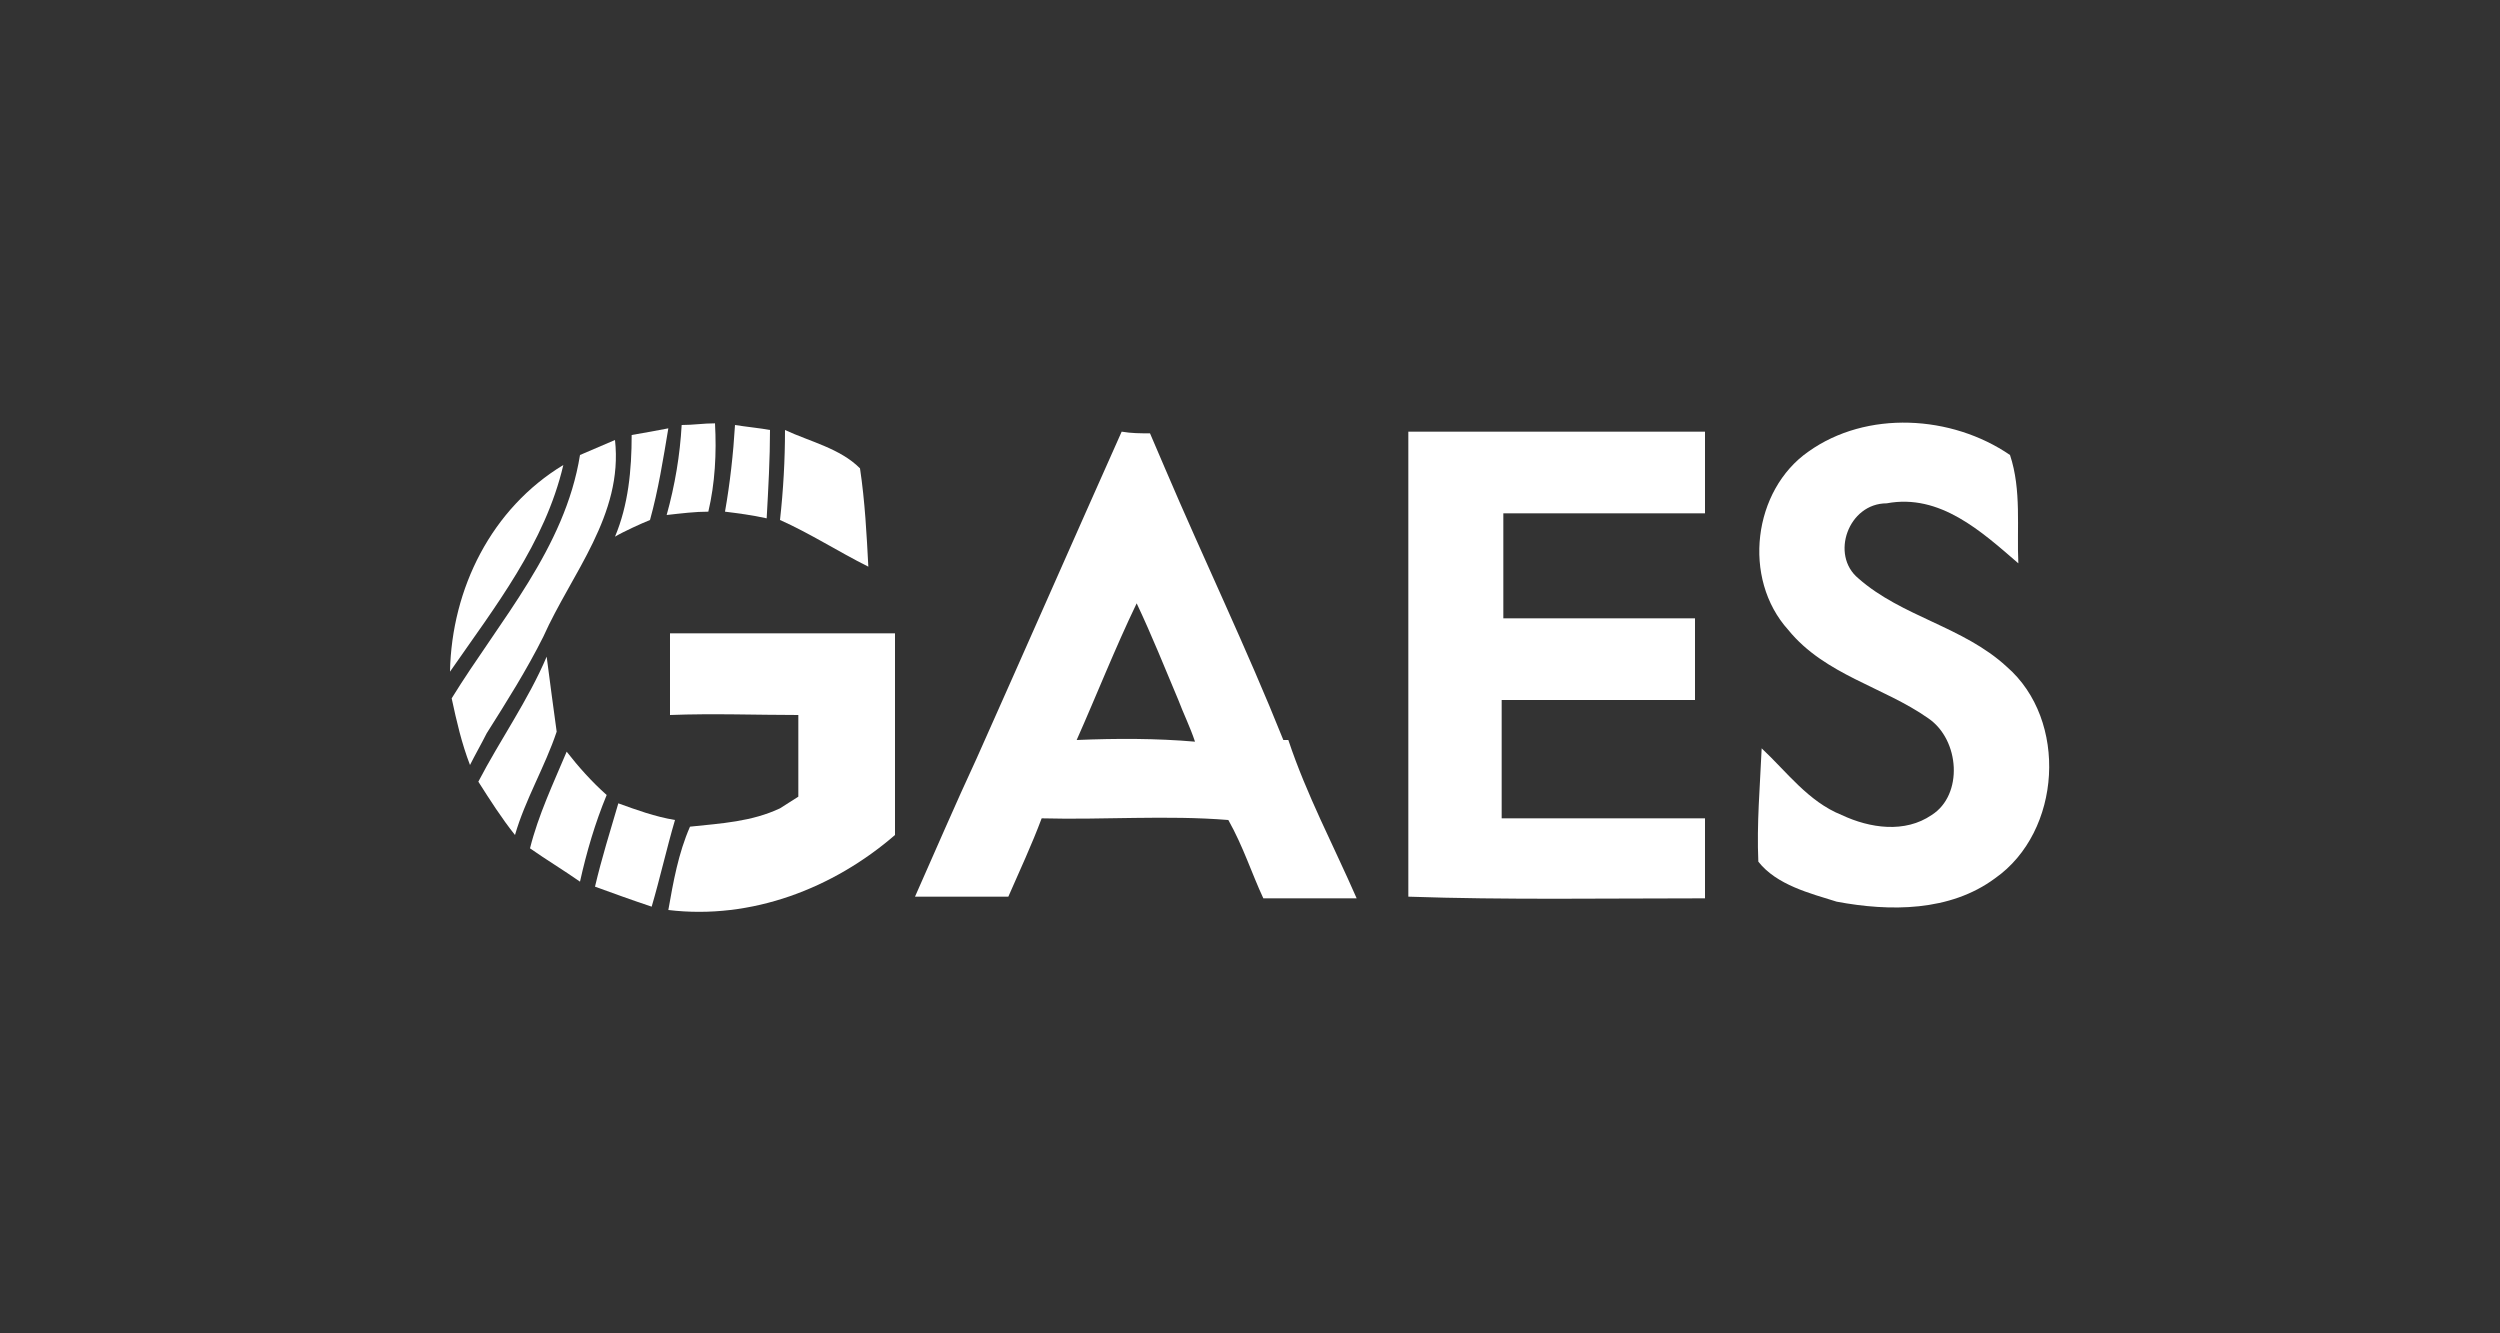
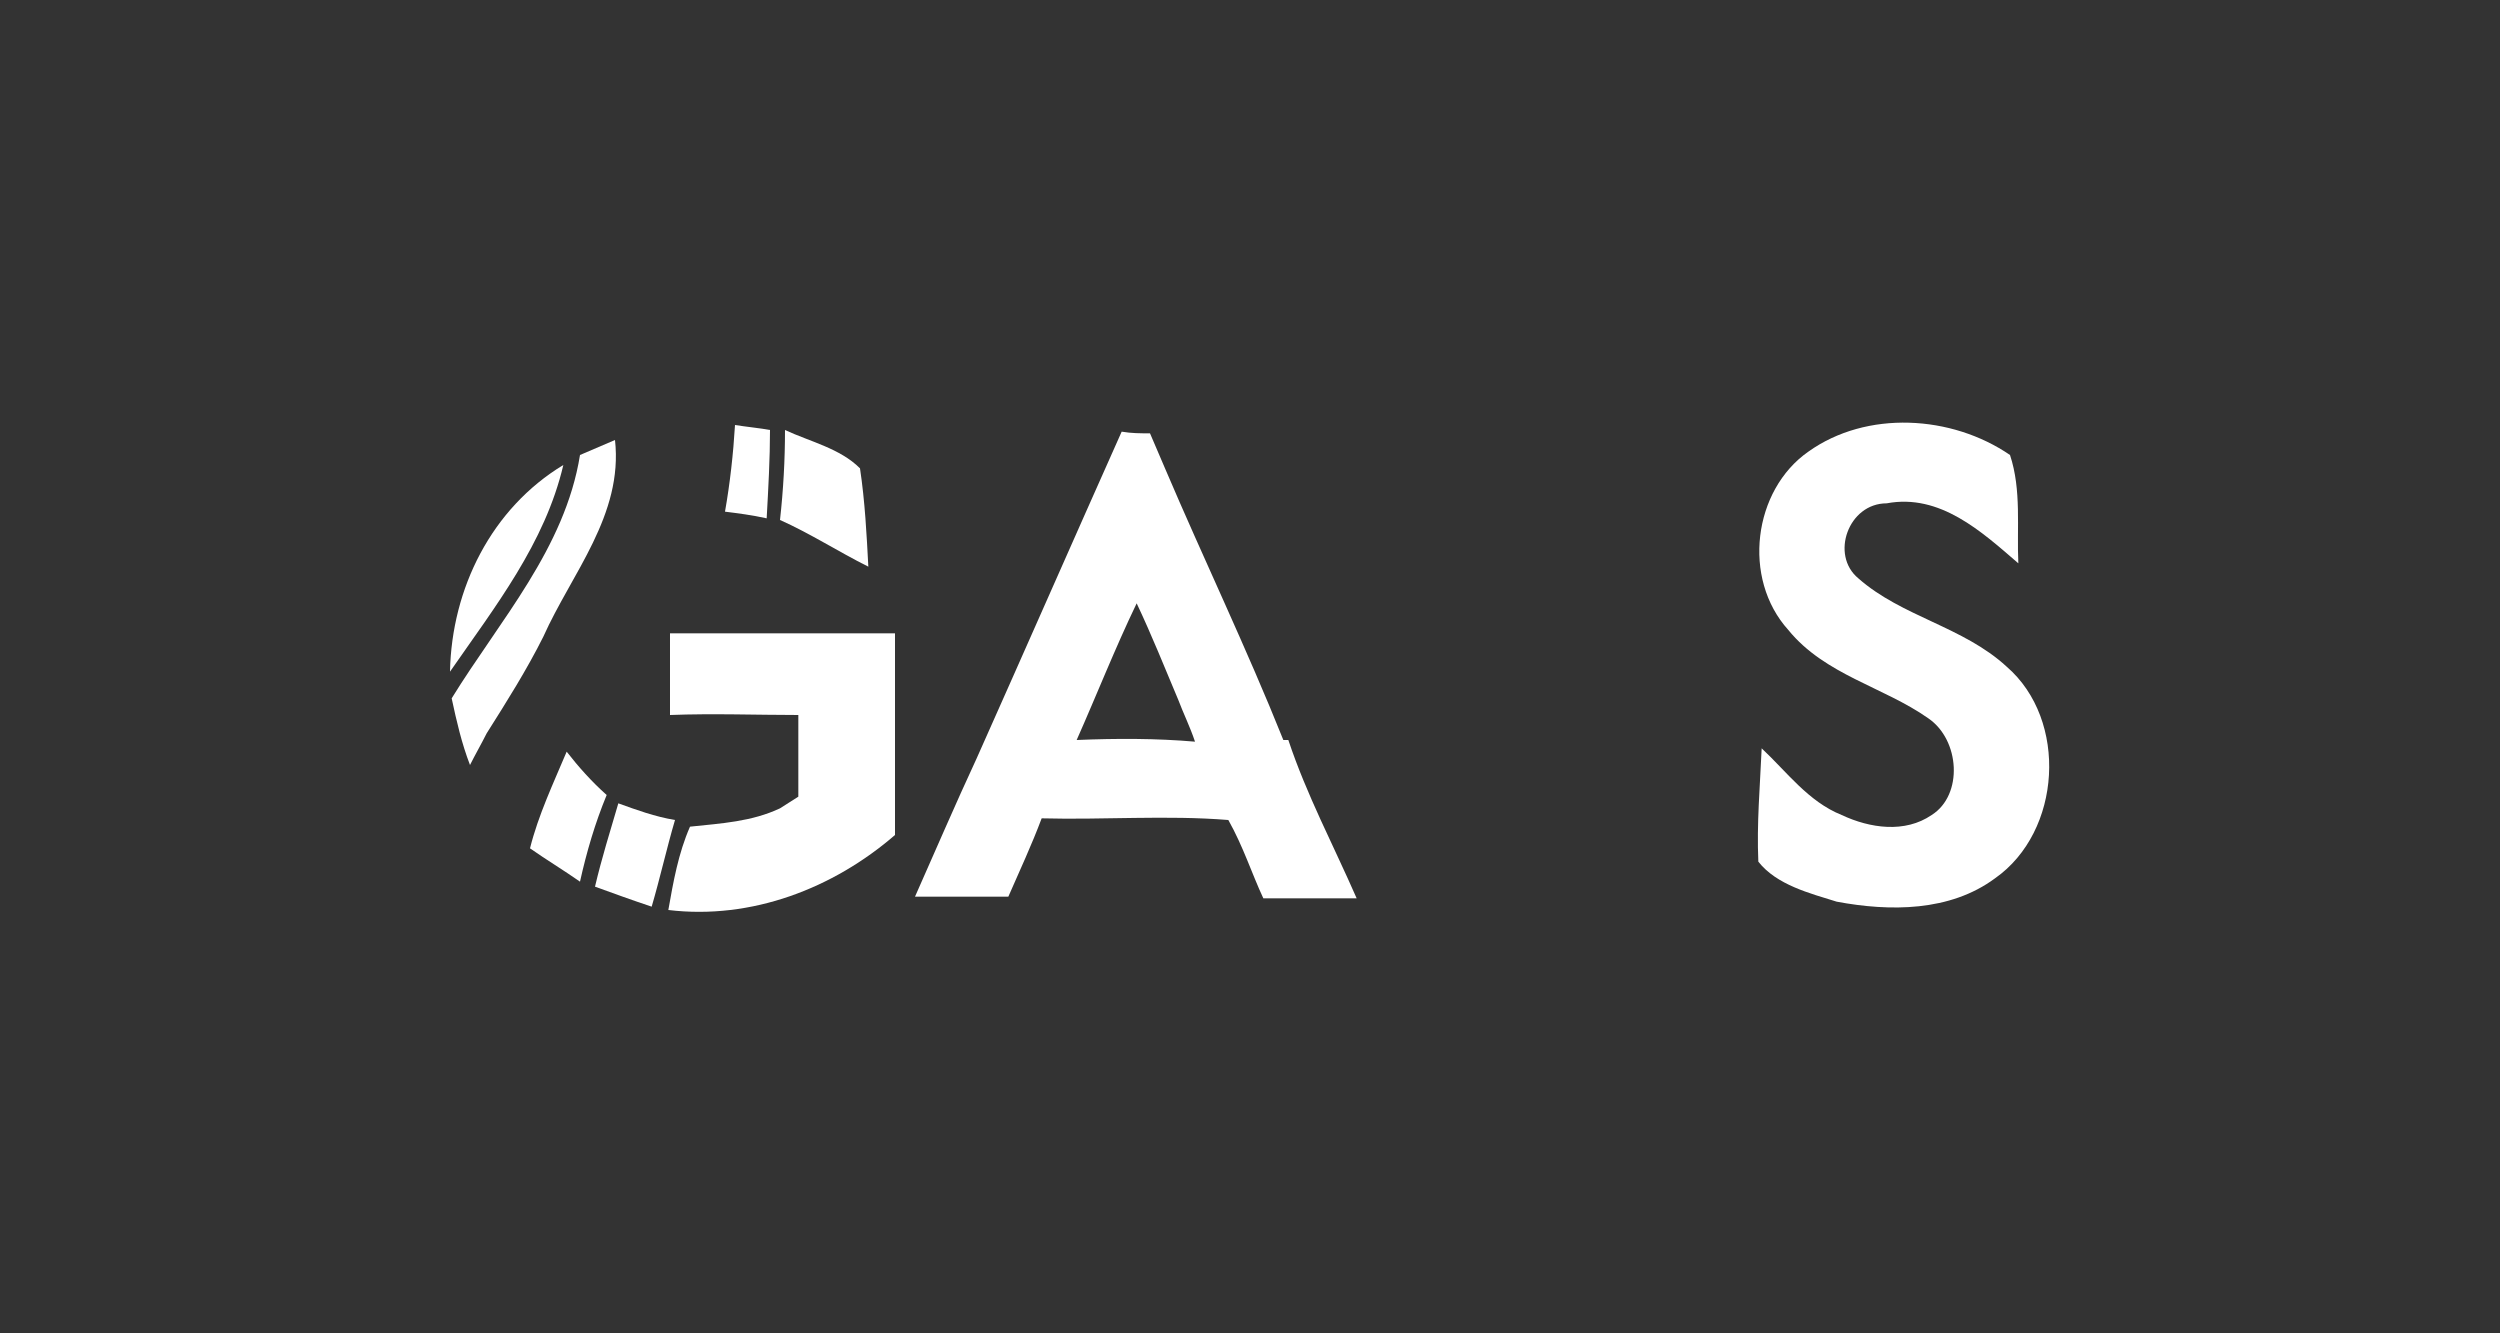
<svg xmlns="http://www.w3.org/2000/svg" id="Capa_1" x="0px" y="0px" viewBox="0 0 150 80" style="enable-background:new 0 0 150 80;" xml:space="preserve">
  <rect x="0" y="0" width="150" height="80" fill="#333333" stroke="none" />
  <style type="text/css">	.st0{fill:#FFFFFF;}</style>
  <g>
    <path class="st0" d="M46.2,25.8c-0.5-0.1-1.5-0.2-2.1-0.3c-0.1,1.7-0.3,3.5-0.6,5.2c0.8,0.1,1.6,0.2,2.5,0.4  C46.1,29.3,46.2,27.5,46.2,25.8z" />
    <path class="st0" d="M51.6,28.1c-1.2-1.2-3-1.6-4.5-2.3c0,1.8-0.1,3.6-0.3,5.4c1.8,0.8,3.5,1.9,5.3,2.8  C52,32.1,51.9,30.1,51.6,28.1z" />
    <path class="st0" d="M32.6,38.2c1.7-3.8,4.8-7.3,4.3-11.8c-0.7,0.3-1.4,0.6-2.1,0.9c-0.9,5.6-4.8,9.9-7.7,14.6  c0.3,1.4,0.6,2.7,1.1,4c0.3-0.6,0.7-1.3,1-1.9C30.4,42.1,31.6,40.2,32.6,38.2z" />
    <path class="st0" d="M27,40.3c2.7-3.9,5.7-7.7,6.8-12.4C29.5,30.5,27.1,35.3,27,40.3z" />
-     <path class="st0" d="M39,31.2c0.5-1.8,0.8-3.7,1.1-5.5c-0.5,0.1-1.6,0.3-2.2,0.4c0,2.1-0.2,4.2-1,6.1C37.4,31.9,38.5,31.4,39,31.2z  " />
-     <path class="st0" d="M42.5,30.7c0.4-1.7,0.5-3.5,0.4-5.3c-0.7,0-1.3,0.1-2,0.1c-0.1,1.8-0.4,3.6-0.9,5.4  C40.9,30.8,41.7,30.7,42.5,30.7z" />
    <path class="st0" d="M115.9,48.9c-1.6,1.1-3.7,0.8-5.4,0c-2-0.8-3.3-2.6-4.8-4c-0.1,2.3-0.3,4.5-0.2,6.8c1.1,1.4,3.1,1.9,4.7,2.4  c3.2,0.6,6.8,0.6,9.5-1.4c4-2.8,4.4-9.5,0.7-12.7c-2.6-2.4-6.3-3-8.9-5.3c-1.7-1.4-0.6-4.5,1.7-4.5c3.2-0.6,5.7,1.7,7.9,3.6  c-0.1-2.1,0.2-4.4-0.5-6.5c-3.5-2.4-8.6-2.7-12.1-0.2c-3.3,2.3-4,7.6-1.2,10.7c2.2,2.7,5.7,3.4,8.4,5.3  C117.6,44.4,117.8,47.7,115.9,48.9z" />
-     <path class="st0" d="M102.3,53.9c0-1.6,0-3.2,0-4.8c-4.1,0-8.1,0-12.2,0c0-2.4,0-4.7,0-7.1c3.9,0,7.7,0,11.6,0c0-1.6,0-3.3,0-4.9  c-3.8,0-7.7,0-11.5,0c0-2.1,0-4.2,0-6.3c4,0,8.1,0,12.1,0c0-1.6,0-3.2,0-4.9c-5.9,0-11.9,0-17.8,0c0,9.3,0,18.6,0,27.9  C90.3,54,96.3,53.9,102.3,53.9z" />
    <path class="st0" d="M75.8,53.9c1.9,0,3.7,0,5.6,0c-1.4-3.2-3-6.2-4.1-9.5l-0.3,0c-2.2-5.5-4.8-10.9-7.1-16.3  c-0.3-0.7-0.6-1.4-0.9-2.1c-0.6,0-1.1,0-1.7-0.1c-2.9,6.5-5.8,13.1-8.7,19.6c-1.3,2.8-2.5,5.6-3.7,8.3c1.9,0,3.7,0,5.6,0  c0.7-1.6,1.4-3.1,2-4.7c3.7,0.1,7.5-0.2,11.2,0.1C74.6,50.8,75.1,52.4,75.8,53.9z M64.6,44.4c1.2-2.7,2.3-5.5,3.6-8.2  c0.9,1.9,1.7,3.9,2.5,5.8c0.3,0.8,0.7,1.6,1,2.5C69.4,44.3,67,44.3,64.6,44.4z" />
-     <path class="st0" d="M32.8,39.4c-1.1,2.6-2.8,5-4.1,7.5c0.7,1.1,1.4,2.2,2.2,3.2c0.6-2.1,1.8-4.1,2.5-6.2  C33.2,42.5,33,40.9,32.8,39.4z" />
    <path class="st0" d="M34,45.1c-0.8,1.9-1.7,3.8-2.2,5.8c1,0.7,2,1.3,3,2c0.4-1.8,0.9-3.5,1.6-5.2C35.5,46.9,34.7,46,34,45.1z" />
    <path class="st0" d="M37.1,48.2c-0.5,1.7-1,3.3-1.4,5c1.1,0.4,2.2,0.8,3.4,1.2c0.5-1.7,0.9-3.5,1.4-5.2  C39.3,49,38.2,48.6,37.1,48.2z" />
    <path class="st0" d="M53.7,38c-4.5,0-9,0-13.5,0c0,1.6,0,3.2,0,4.9c2.6-0.1,5.2,0,7.7,0c0,1.6,0,3.3,0,4.9  c-0.3,0.2-0.8,0.5-1.1,0.7c-1.7,0.8-3.5,0.9-5.4,1.1c-0.7,1.6-1,3.3-1.3,5c5,0.6,9.9-1.3,13.6-4.5C53.7,46,53.7,42,53.7,38z" />
  </g>
</svg>